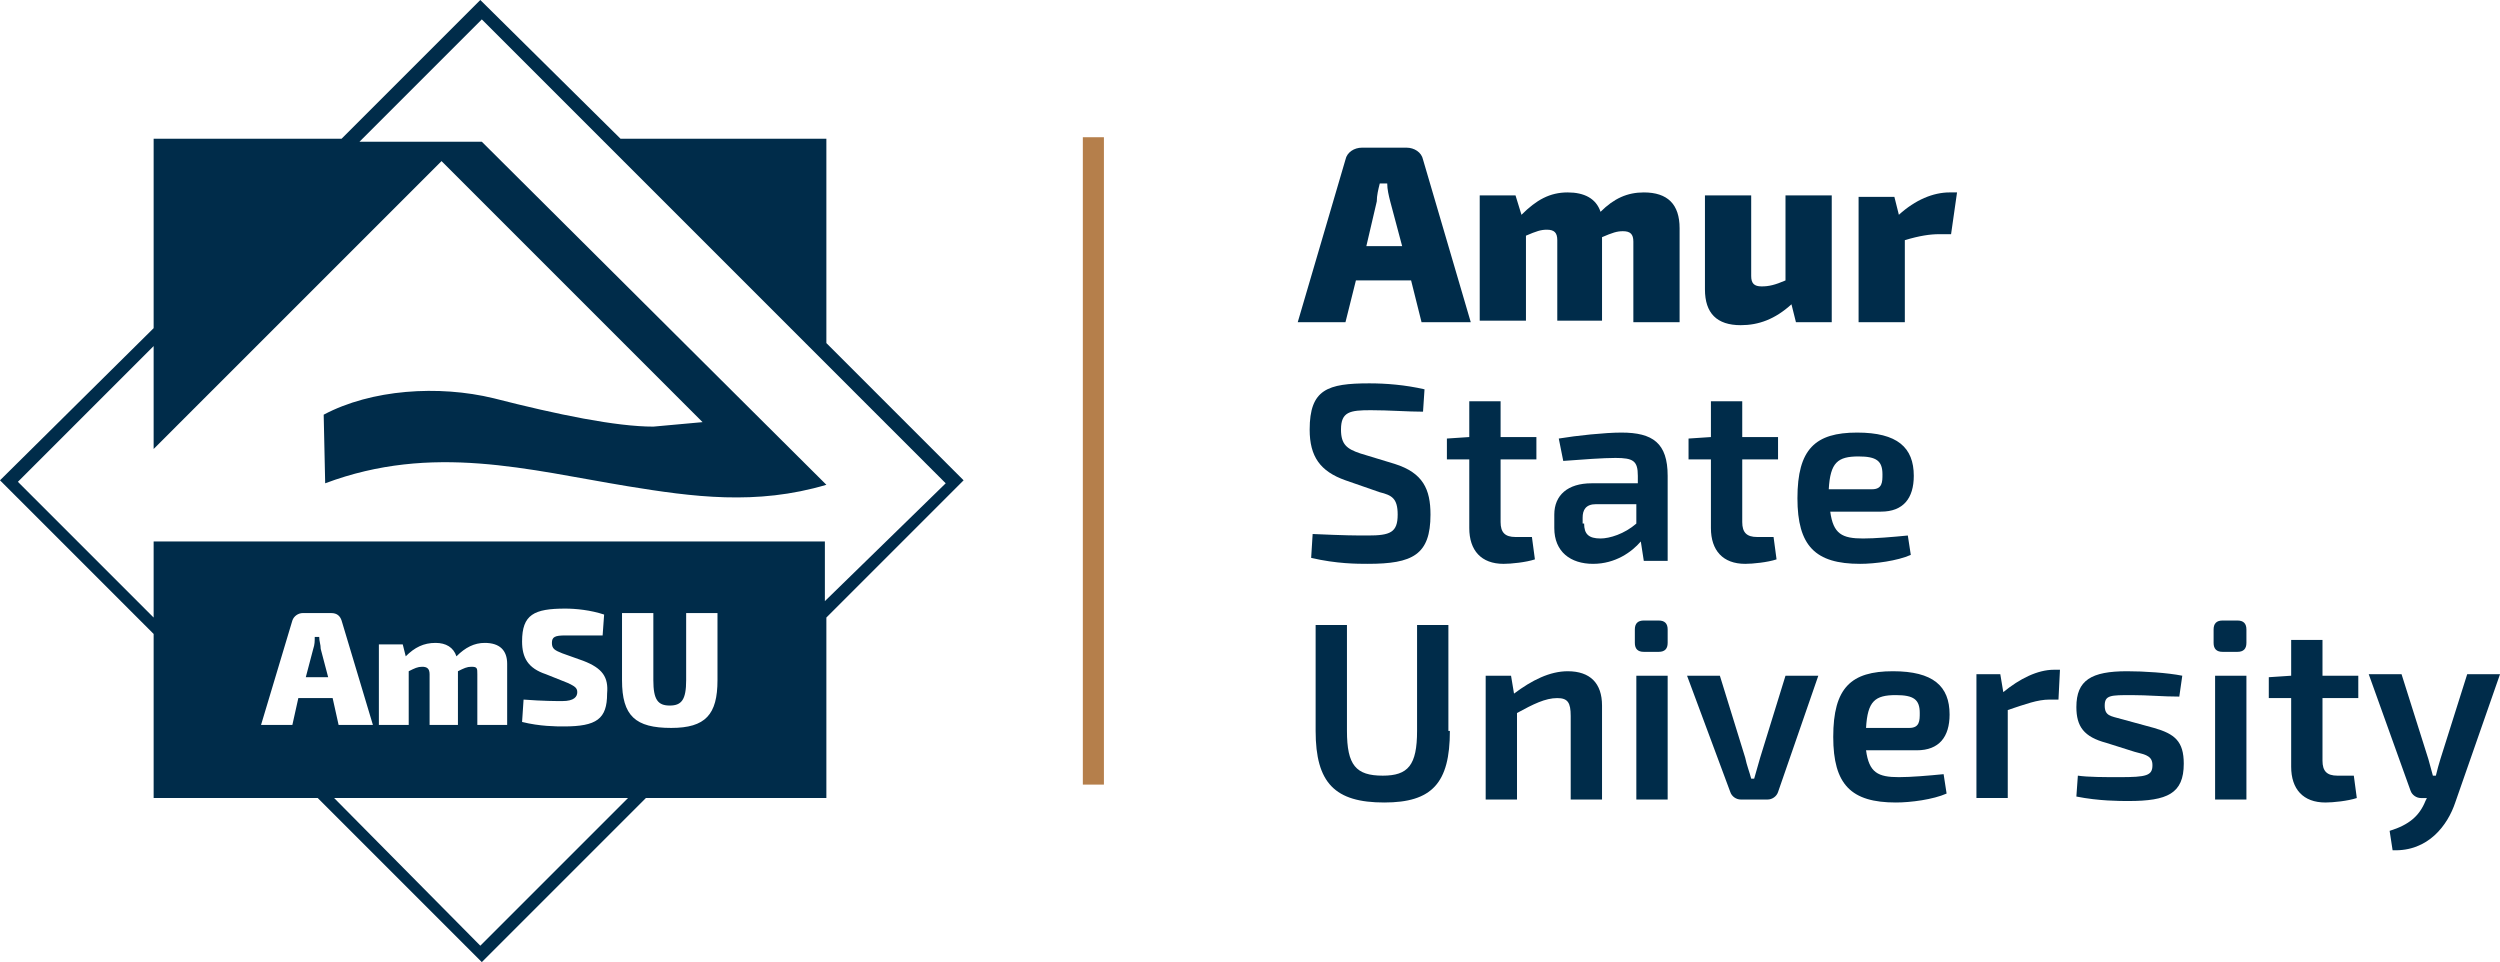
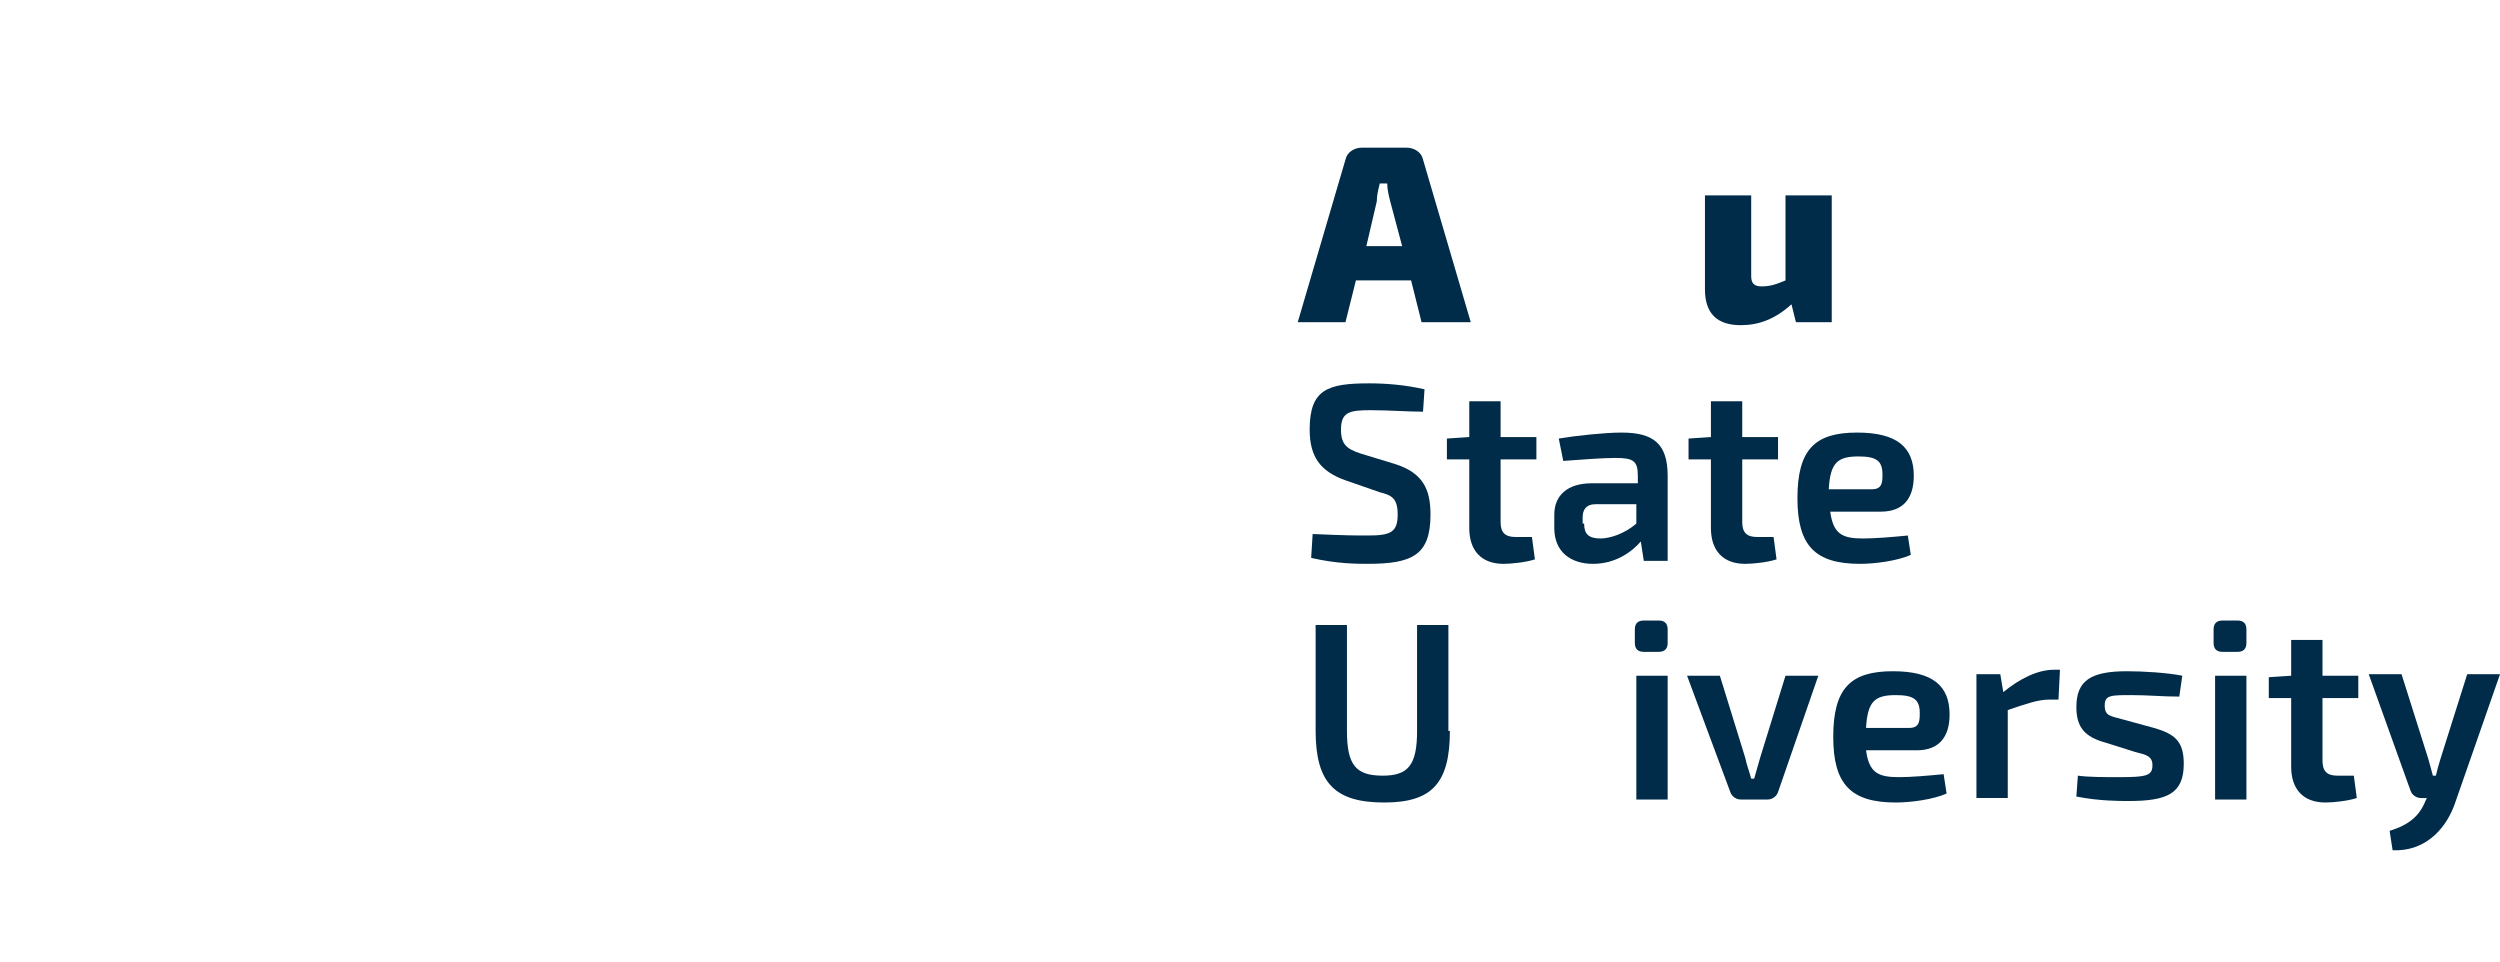
<svg xmlns="http://www.w3.org/2000/svg" version="1.1" id="Слой_1" x="0px" y="0px" viewBox="0 0 167.6 64.5" style="enable-background:new 0 0 167.6 64.5;" xml:space="preserve">
  <style type="text/css">
	.st0{fill:none;stroke:#B57F4B;stroke-width:1.413;stroke-miterlimit:22.926;}
	.st1{fill:#002C4A;}
	.st2{fill-rule:evenodd;clip-rule:evenodd;fill:#002C4A;}
</style>
  <g id="Layer_2">
</g>
-   <line class="st0" x1="73.3" y1="9.2" x2="73.3" y2="52.6" />
  <g>
    <path class="st1" d="M90.9,18.8l-0.7,2.8H87l3.2-10.9c0.1-0.5,0.6-0.8,1.1-0.8h3c0.5,0,1,0.3,1.1,0.8l3.2,10.9h-3.3l-0.7-2.8H90.9z    M93.2,13.5c-0.1-0.4-0.2-0.8-0.2-1.2h-0.5c-0.1,0.4-0.2,0.8-0.2,1.2l-0.7,3H94L93.2,13.5z" />
-     <path class="st1" d="M102,14.4c1-1,1.9-1.5,3.1-1.5c1.1,0,1.9,0.4,2.2,1.3c0.9-0.9,1.8-1.3,2.9-1.3c1.6,0,2.4,0.8,2.4,2.4v6.3h-3.1   v-5.4c0-0.5-0.2-0.7-0.7-0.7c-0.4,0-0.7,0.1-1.4,0.4v5.6h-3v-5.4c0-0.5-0.2-0.7-0.7-0.7c-0.4,0-0.7,0.1-1.4,0.4v5.7h-3.1v-8.4h2.4   L102,14.4z" />
    <path class="st1" d="M122.8,21.6h-2.4l-0.3-1.2c-1.1,1-2.2,1.4-3.4,1.4c-1.6,0-2.4-0.8-2.4-2.4v-6.3h3.1v5.4c0,0.5,0.2,0.7,0.7,0.7   c0.5,0,0.9-0.1,1.6-0.4v-5.7h3.1V21.6z" />
-     <path class="st1" d="M130.8,15.7H130c-0.6,0-1.3,0.1-2.3,0.4v5.5h-3.1v-8.4h2.4l0.3,1.2c1.1-1,2.3-1.5,3.4-1.5h0.5L130.8,15.7z" />
    <path class="st1" d="M90.2,32.2c-1.7-0.6-2.4-1.6-2.4-3.4c0-2.7,1.2-3.1,4-3.1c1.1,0,2.4,0.1,3.7,0.4l-0.1,1.5   c-1,0-2.3-0.1-3.5-0.1c-1.4,0-2,0.1-2,1.3c0,1,0.4,1.3,1.3,1.6l2.3,0.7c1.9,0.6,2.4,1.7,2.4,3.4c0,2.7-1.2,3.3-4.2,3.3   c-0.7,0-2.1,0-3.8-0.4l0.1-1.6c2.2,0.1,2.9,0.1,3.7,0.1c1.5,0,2-0.2,2-1.4c0-1.1-0.4-1.3-1.2-1.5L90.2,32.2z" />
    <path class="st1" d="M100.6,35c0,0.7,0.3,1,1,1h1.1l0.2,1.5c-0.6,0.2-1.6,0.3-2.1,0.3c-1.5,0-2.3-0.9-2.3-2.4v-4.6H97v-1.4l1.5-0.1   v-2.4h2.1v2.4h2.4v1.5h-2.4V35z" />
    <path class="st1" d="M104.5,29.4c1.2-0.2,3.1-0.4,4.2-0.4c2.1,0,3.1,0.7,3.1,2.9v5.7h-1.6l-0.2-1.3c-0.6,0.7-1.7,1.5-3.2,1.5   c-1.5,0-2.6-0.8-2.6-2.4v-0.9c0-1.3,0.9-2.1,2.5-2.1h3.1v-0.5c0-1-0.3-1.2-1.5-1.2c-0.8,0-2.2,0.1-3.5,0.2L104.5,29.4z M106.2,35.1   c0,0.7,0.3,1,1.1,1c0.6,0,1.6-0.3,2.4-1v-1.3h-2.7c-0.7,0-0.9,0.4-0.9,0.9V35.1z" />
    <path class="st1" d="M116.8,35c0,0.7,0.3,1,1,1h1.1l0.2,1.5c-0.6,0.2-1.6,0.3-2.1,0.3c-1.5,0-2.3-0.9-2.3-2.4v-4.6h-1.5v-1.4   l1.5-0.1v-2.4h2.1v2.4h2.4v1.5h-2.4V35z" />
    <path class="st1" d="M122.7,34.3c0.2,1.5,0.8,1.8,2.2,1.8c0.8,0,2-0.1,3-0.2l0.2,1.3c-0.9,0.4-2.4,0.6-3.4,0.6   c-3,0-4.2-1.2-4.2-4.4c0-3.3,1.2-4.4,4-4.4c2.7,0,3.8,1,3.8,2.9c0,1.5-0.7,2.4-2.2,2.4H122.7z M125.5,32.8c0.7,0,0.7-0.5,0.7-1   c0-0.9-0.4-1.2-1.6-1.2c-1.4,0-1.9,0.4-2,2.2H125.5z" />
    <path class="st1" d="M97.2,49c0,3.5-1.2,4.8-4.4,4.8c-3.3,0-4.6-1.3-4.6-4.8v-7.1h2.1V49c0,2.3,0.6,3,2.4,3c1.7,0,2.3-0.7,2.3-3   v-7.1h2.1V49z" />
-     <path class="st1" d="M101.5,46.5c1.2-0.9,2.4-1.5,3.6-1.5c1.5,0,2.3,0.8,2.3,2.3v6.3h-2.1v-5.6c0-0.9-0.2-1.2-0.9-1.2   c-0.8,0-1.6,0.4-2.7,1v5.8h-2.1v-8.3h1.7L101.5,46.5z" />
    <path class="st1" d="M111.2,41.6c0.4,0,0.6,0.2,0.6,0.6v0.9c0,0.4-0.2,0.6-0.6,0.6h-1c-0.4,0-0.6-0.2-0.6-0.6v-0.9   c0-0.4,0.2-0.6,0.6-0.6H111.2z M109.7,53.6v-8.3h2.1v8.3H109.7z" />
    <path class="st1" d="M119.2,53.1c-0.1,0.3-0.4,0.5-0.7,0.5h-1.8c-0.3,0-0.6-0.2-0.7-0.5l-2.9-7.8h2.2l1.7,5.5   c0.1,0.5,0.3,1,0.4,1.4h0.2l0.4-1.4l1.7-5.5h2.2L119.2,53.1z" />
    <path class="st1" d="M125.1,50.3c0.2,1.5,0.8,1.8,2.2,1.8c0.8,0,2-0.1,3-0.2l0.2,1.3c-0.9,0.4-2.4,0.6-3.4,0.6   c-3,0-4.2-1.2-4.2-4.4c0-3.3,1.2-4.4,4-4.4c2.7,0,3.8,1,3.8,2.9c0,1.5-0.7,2.4-2.2,2.4H125.1z M128,48.8c0.7,0,0.7-0.5,0.7-1   c0-0.9-0.4-1.2-1.6-1.2c-1.4,0-1.9,0.4-2,2.2H128z" />
    <path class="st1" d="M138,46.9h-0.6c-0.8,0-1.6,0.3-2.8,0.7v5.9h-2.1v-8.3h1.6l0.2,1.2c1.1-0.9,2.3-1.5,3.4-1.5h0.4L138,46.9z" />
    <path class="st1" d="M141.2,49.8c-1.5-0.4-2-1.1-2-2.4c0-1.8,1-2.4,3.4-2.4c1.1,0,2.7,0.1,3.7,0.3l-0.2,1.4c-1.1,0-2.1-0.1-3.2-0.1   c-1.4,0-1.8,0-1.8,0.7c0,0.7,0.4,0.7,1.1,0.9l2.2,0.6c1.4,0.4,2,0.9,2,2.4c0,2-1.1,2.5-3.7,2.5c-0.6,0-2,0-3.5-0.3l0.1-1.4   c0.7,0.1,1.8,0.1,2.8,0.1c1.8,0,2.2-0.1,2.2-0.8c0-0.6-0.4-0.7-1.2-0.9L141.2,49.8z" />
    <path class="st1" d="M150,41.6c0.4,0,0.6,0.2,0.6,0.6v0.9c0,0.4-0.2,0.6-0.6,0.6h-1c-0.4,0-0.6-0.2-0.6-0.6v-0.9   c0-0.4,0.2-0.6,0.6-0.6H150z M148.5,53.6v-8.3h2.1v8.3H148.5z" />
    <path class="st1" d="M155.7,51c0,0.7,0.3,1,1,1h1.1l0.2,1.5c-0.6,0.2-1.6,0.3-2.1,0.3c-1.5,0-2.3-0.9-2.3-2.4v-4.6h-1.5v-1.4   l1.5-0.1v-2.4h2.1v2.4h2.4v1.5h-2.4V51z" />
    <path class="st1" d="M164.6,53.8c-0.5,1.5-1.8,3.3-4.2,3.2l-0.2-1.3c1.3-0.4,2-1,2.4-2l0.1-0.2h-0.4c-0.3,0-0.6-0.2-0.7-0.5   l-2.8-7.8h2.2l1.8,5.7c0.1,0.4,0.2,0.7,0.3,1.1h0.2c0.1-0.4,0.2-0.8,0.3-1.1l1.8-5.7h2.2L164.6,53.8z" />
  </g>
-   <path class="st2" d="M22.4,53.5h19.7l-9.9,9.9L22.4,53.5z M55.3,40.3v-4h-45v5.1l-9.1-9.1l9.1-9.1v6.9l19.3-19.3l17.5,17.5l-3.3,0.3  c-2.5,0-6.4-0.8-10.7-1.9c-3.7-0.9-8.2-0.6-11.4,1.1l0.1,4.6c7.2-2.7,13.6-0.9,20.3,0.2c4.3,0.7,8.6,1.3,13.3-0.1l-23.1-23h-8.2  l8.2-8.2l31.1,31.1L55.3,40.3z M10.3,9.3V22L0,32.2l10.3,10.3v11h11l11,11l11-11h12.1V41.4l9.2-9.2l-9.2-9.2V9.3H41.6L32.2,0  l-9.3,9.3H10.3L10.3,9.3z M22.2,41.1h-1.9c-0.3,0-0.6,0.2-0.7,0.5l-2.1,7h2.1l0.4-1.8h2.3l0.4,1.8H25l-2.1-7  C22.8,41.3,22.6,41.1,22.2,41.1z M20.5,45.4l0.5-1.9c0.1-0.3,0.1-0.5,0.1-0.8h0.3c0,0.3,0.1,0.5,0.1,0.8l0.5,1.9H20.5z M32.5,43.1  c-0.7,0-1.3,0.3-1.9,0.9c-0.2-0.6-0.7-0.9-1.4-0.9c-0.8,0-1.4,0.3-2,0.9l-0.2-0.8h-1.6v5.4h2V45c0.4-0.2,0.6-0.3,0.9-0.3  c0.3,0,0.5,0.1,0.5,0.5v3.4h1.9V45c0.4-0.2,0.6-0.3,0.9-0.3c0.4,0,0.4,0.1,0.4,0.5v3.4h2v-4.1C34,43.6,33.5,43.1,32.5,43.1z   M39.1,44.3l-1.4-0.5c-0.5-0.2-0.7-0.3-0.7-0.7c0-0.4,0.2-0.5,0.9-0.5c0.9,0,1.9,0,2.5,0l0.1-1.4c-0.9-0.3-1.9-0.4-2.6-0.4  c-2.1,0-2.9,0.4-2.9,2.2c0,1.1,0.4,1.8,1.6,2.2l1.5,0.6c0.4,0.2,0.6,0.3,0.6,0.6S38.5,47,37.7,47c-0.4,0-1.3,0-2.6-0.1L35,48.4  c1.2,0.3,2.3,0.3,2.8,0.3c2.2,0,2.9-0.5,2.9-2.2C40.8,45.4,40.4,44.8,39.1,44.3z M46,41.1v4.5c0,1.3-0.3,1.7-1.1,1.7  s-1.1-0.4-1.1-1.7v-4.5h-2.1v4.5c0,2.4,0.9,3.2,3.3,3.2c2.3,0,3.1-0.9,3.1-3.2v-4.5H46z" />
</svg>